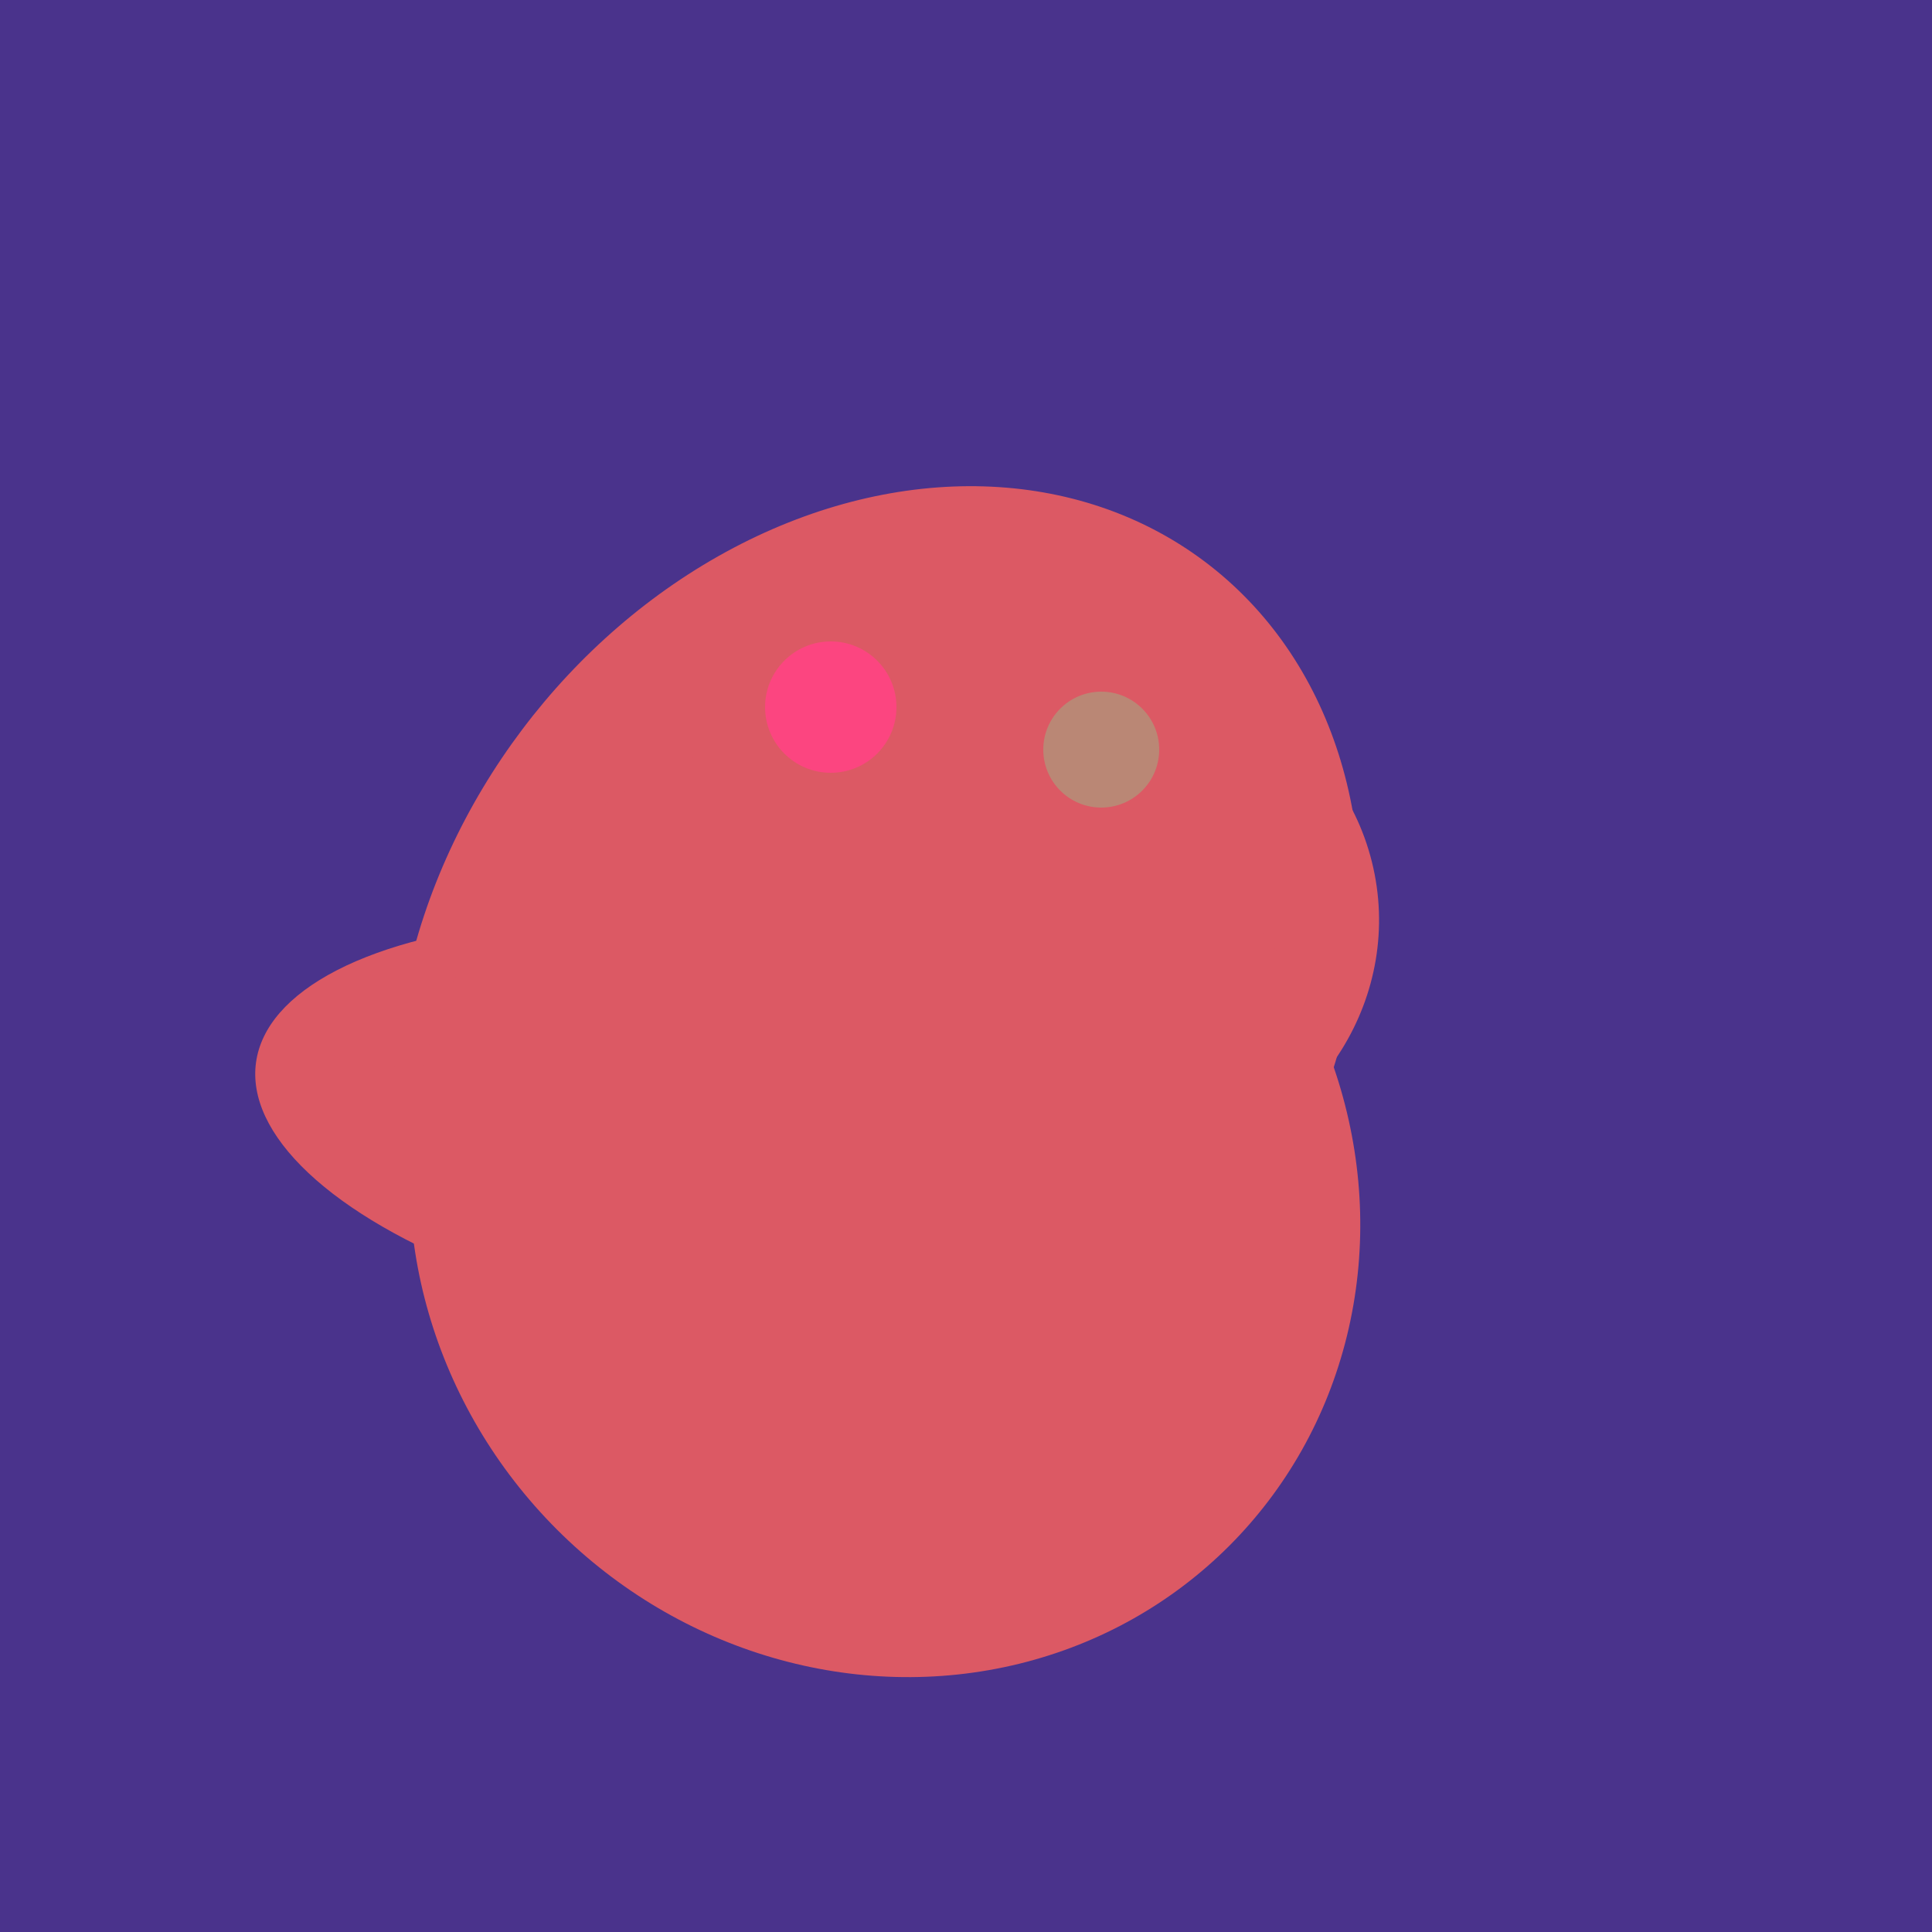
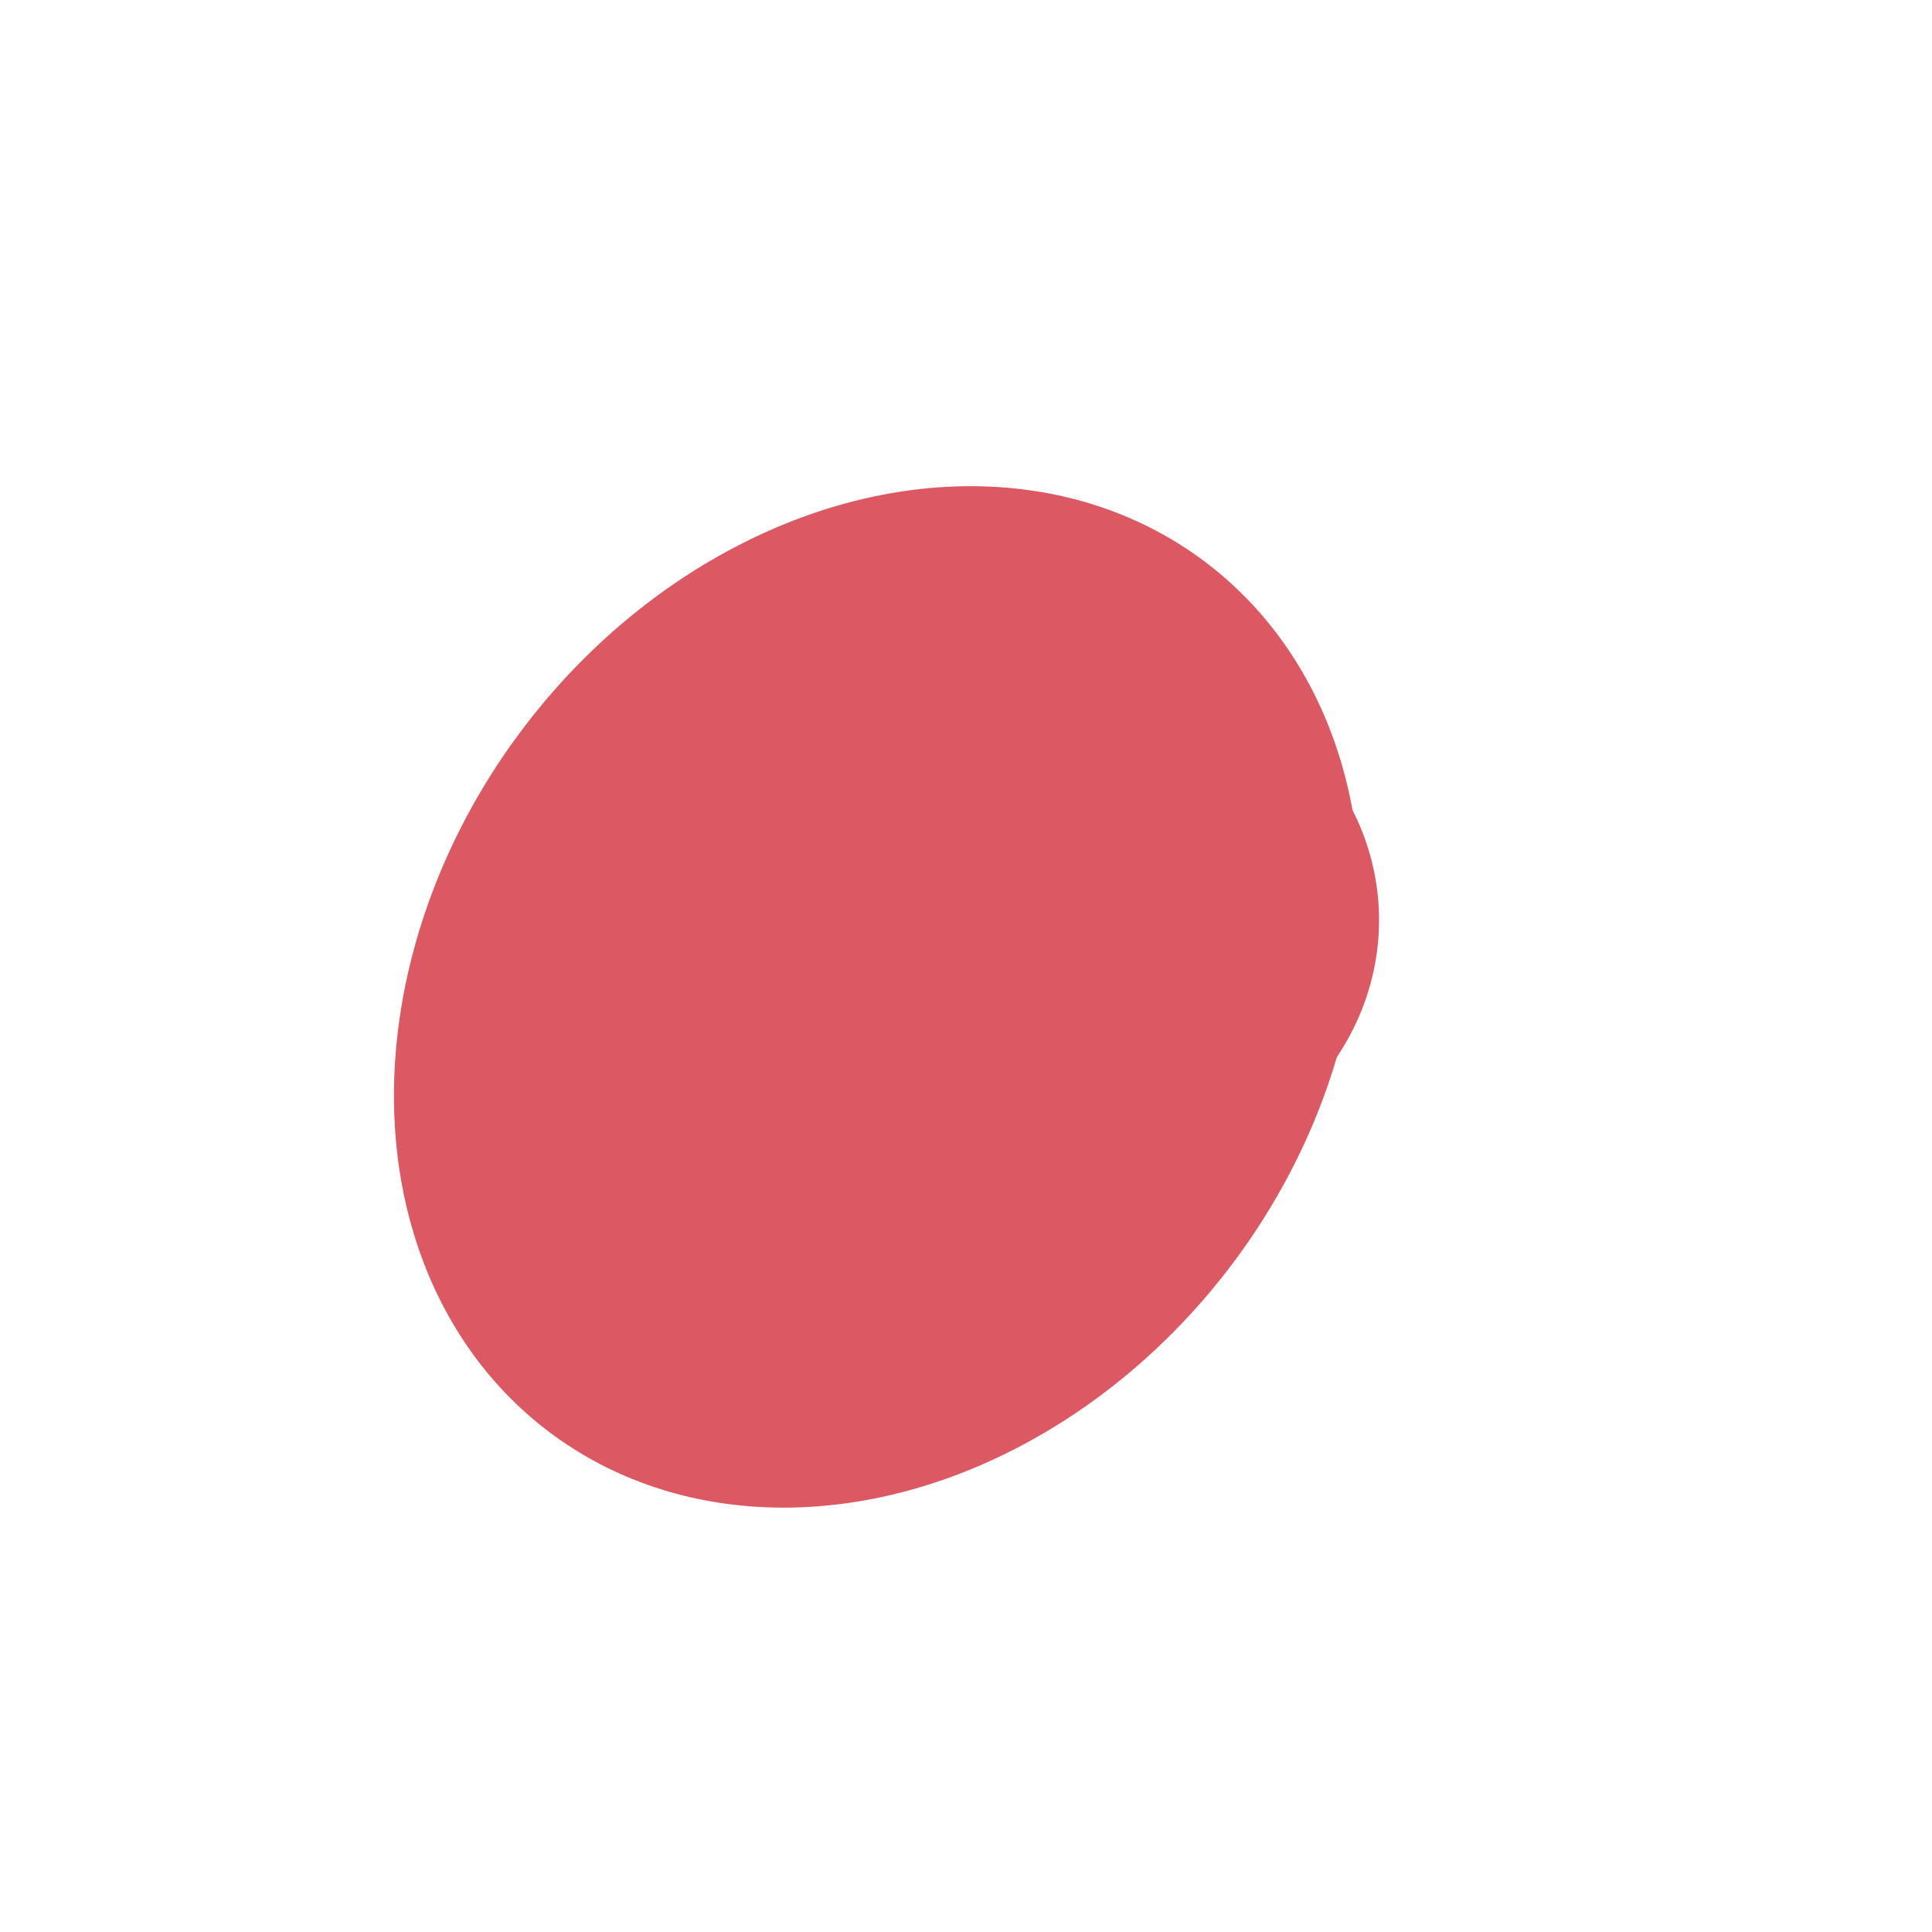
<svg xmlns="http://www.w3.org/2000/svg" width="500" height="500">
-   <rect width="500" height="500" fill="#4a338c" />
-   <ellipse cx="195" cy="293" rx="53" ry="130" transform="rotate(98, 195, 293)" fill="rgb(220,89,100)" />
  <ellipse cx="291" cy="239" rx="64" ry="66" transform="rotate(256, 291, 239)" fill="rgb(220,89,100)" />
  <ellipse cx="227" cy="258" rx="141" ry="115" transform="rotate(307, 227, 258)" fill="rgb(220,89,100)" />
-   <ellipse cx="229" cy="311" rx="120" ry="126" transform="rotate(315, 229, 311)" fill="rgb(220,89,100)" />
-   <circle cx="215" cy="183" r="17" fill="rgb(252,69,128)" />
-   <circle cx="285" cy="194" r="15" fill="rgb(186,135,117)" />
</svg>